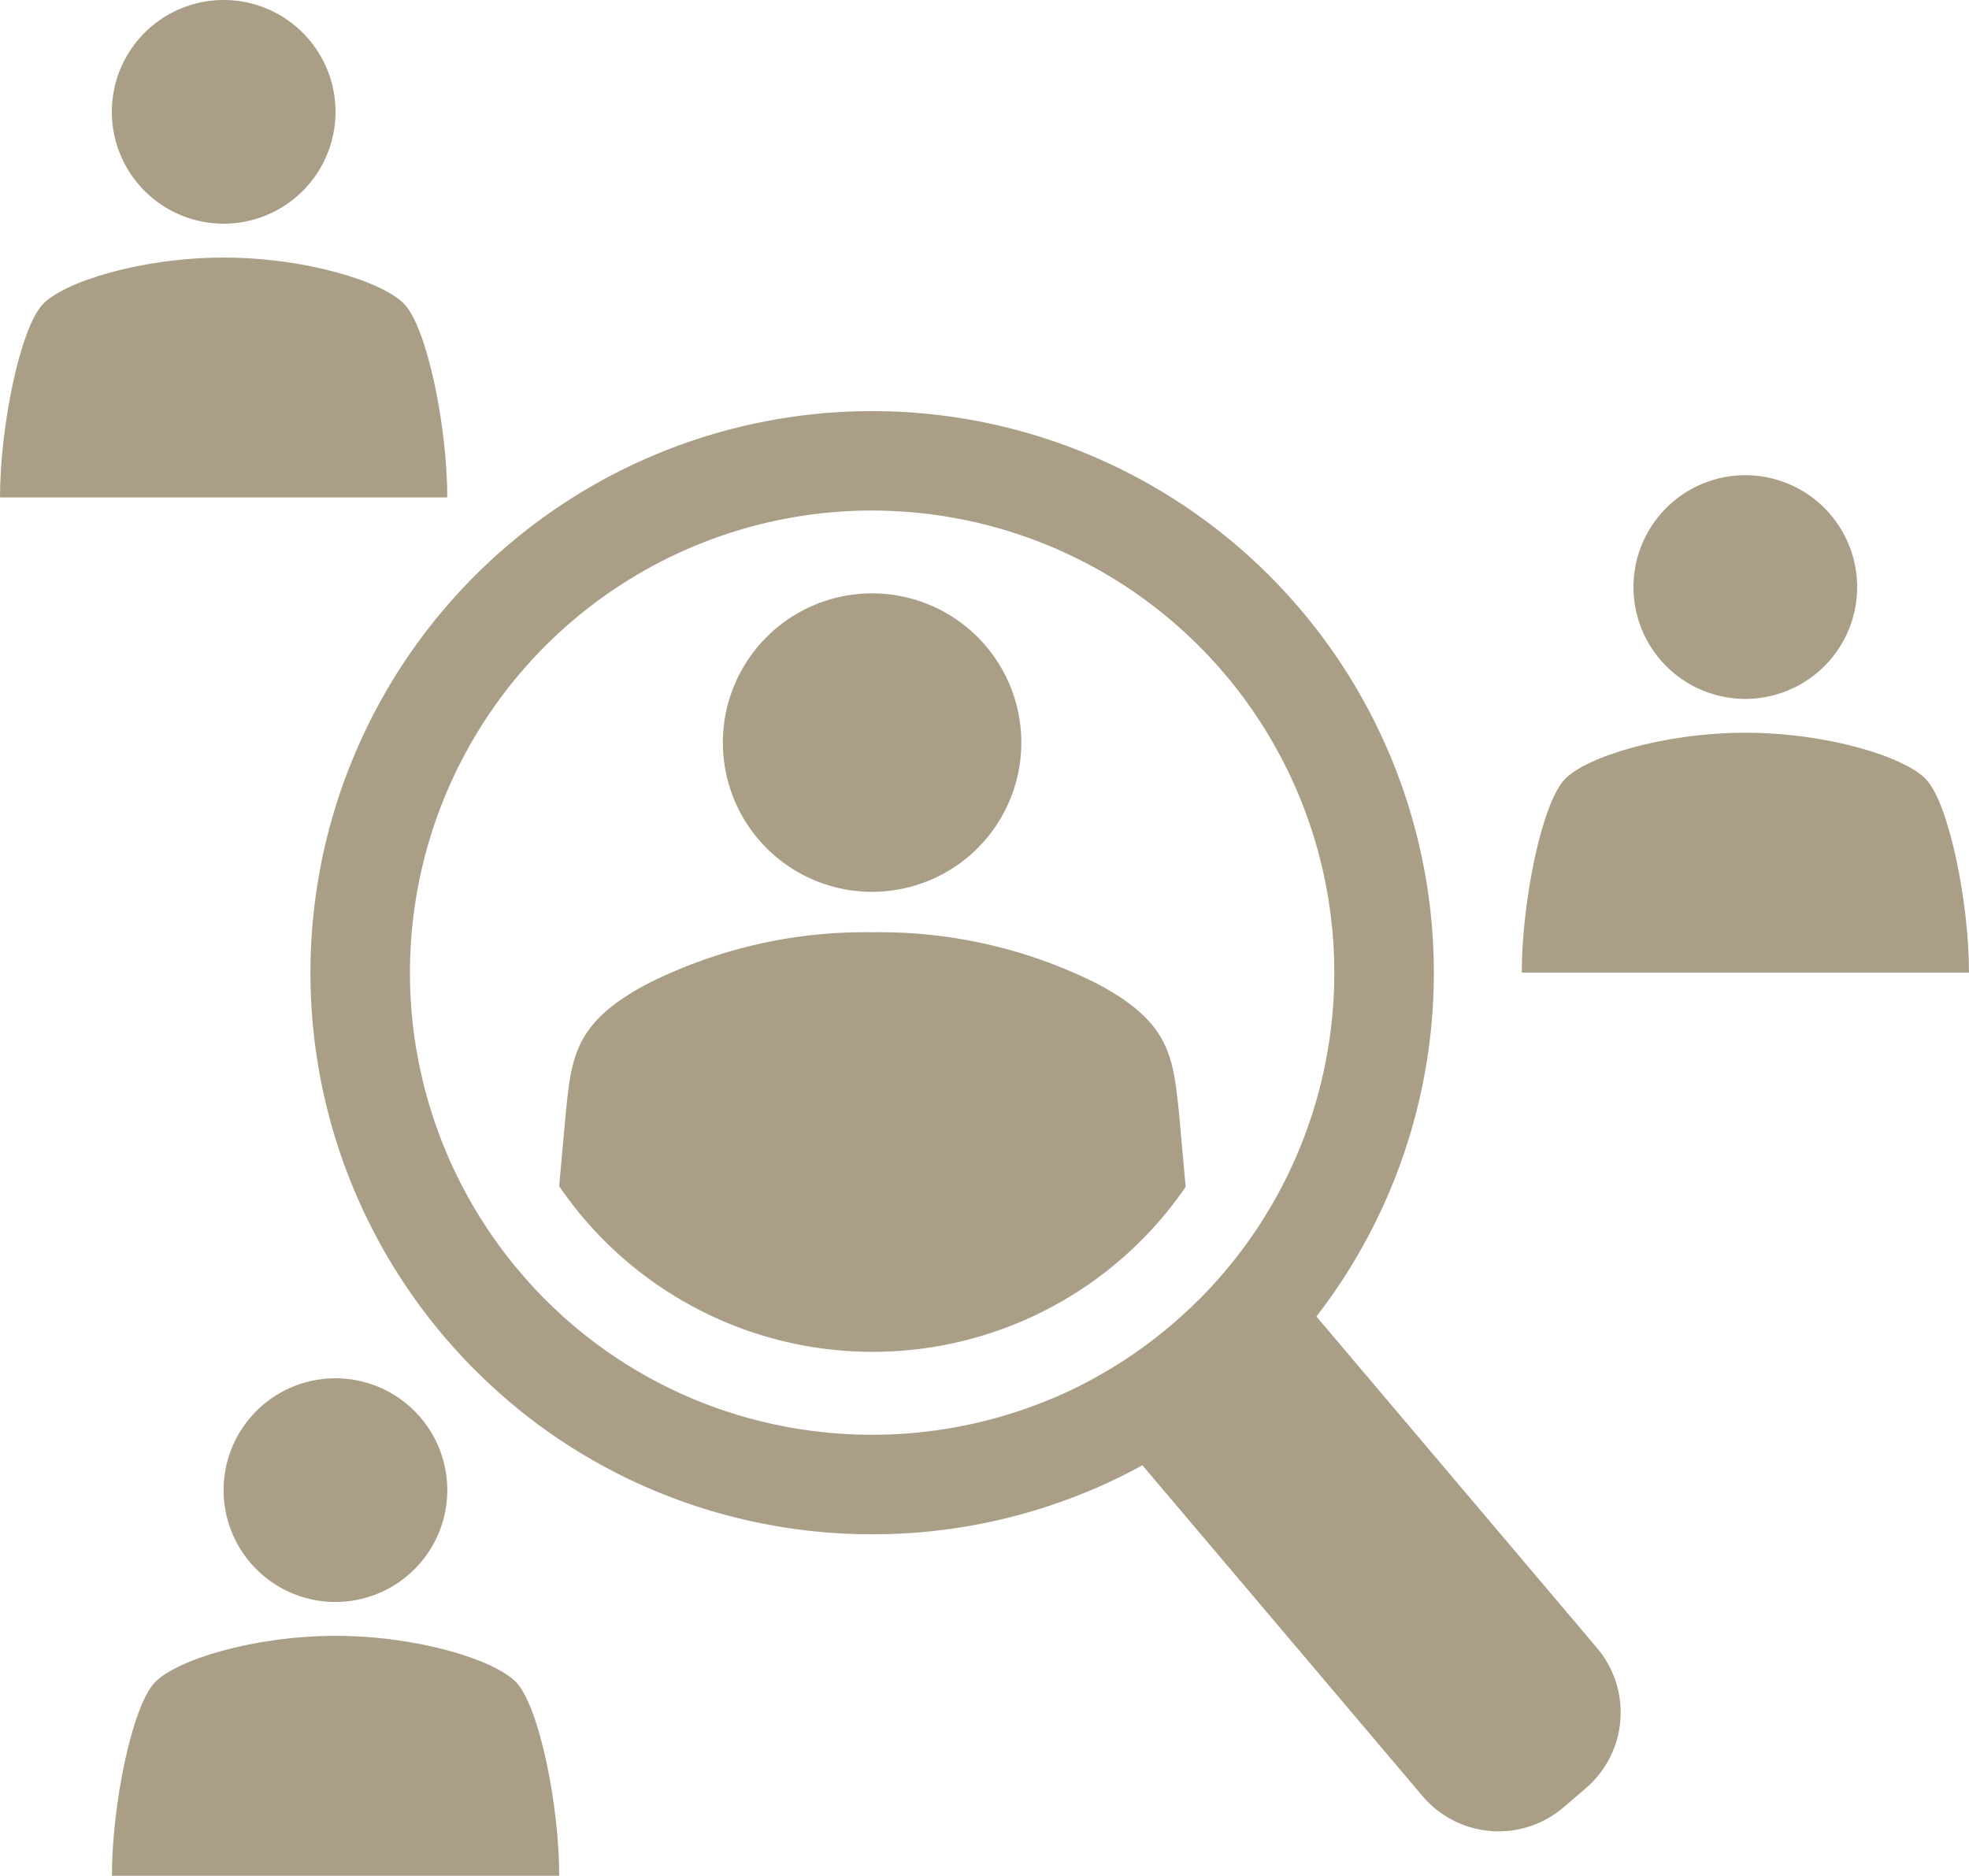
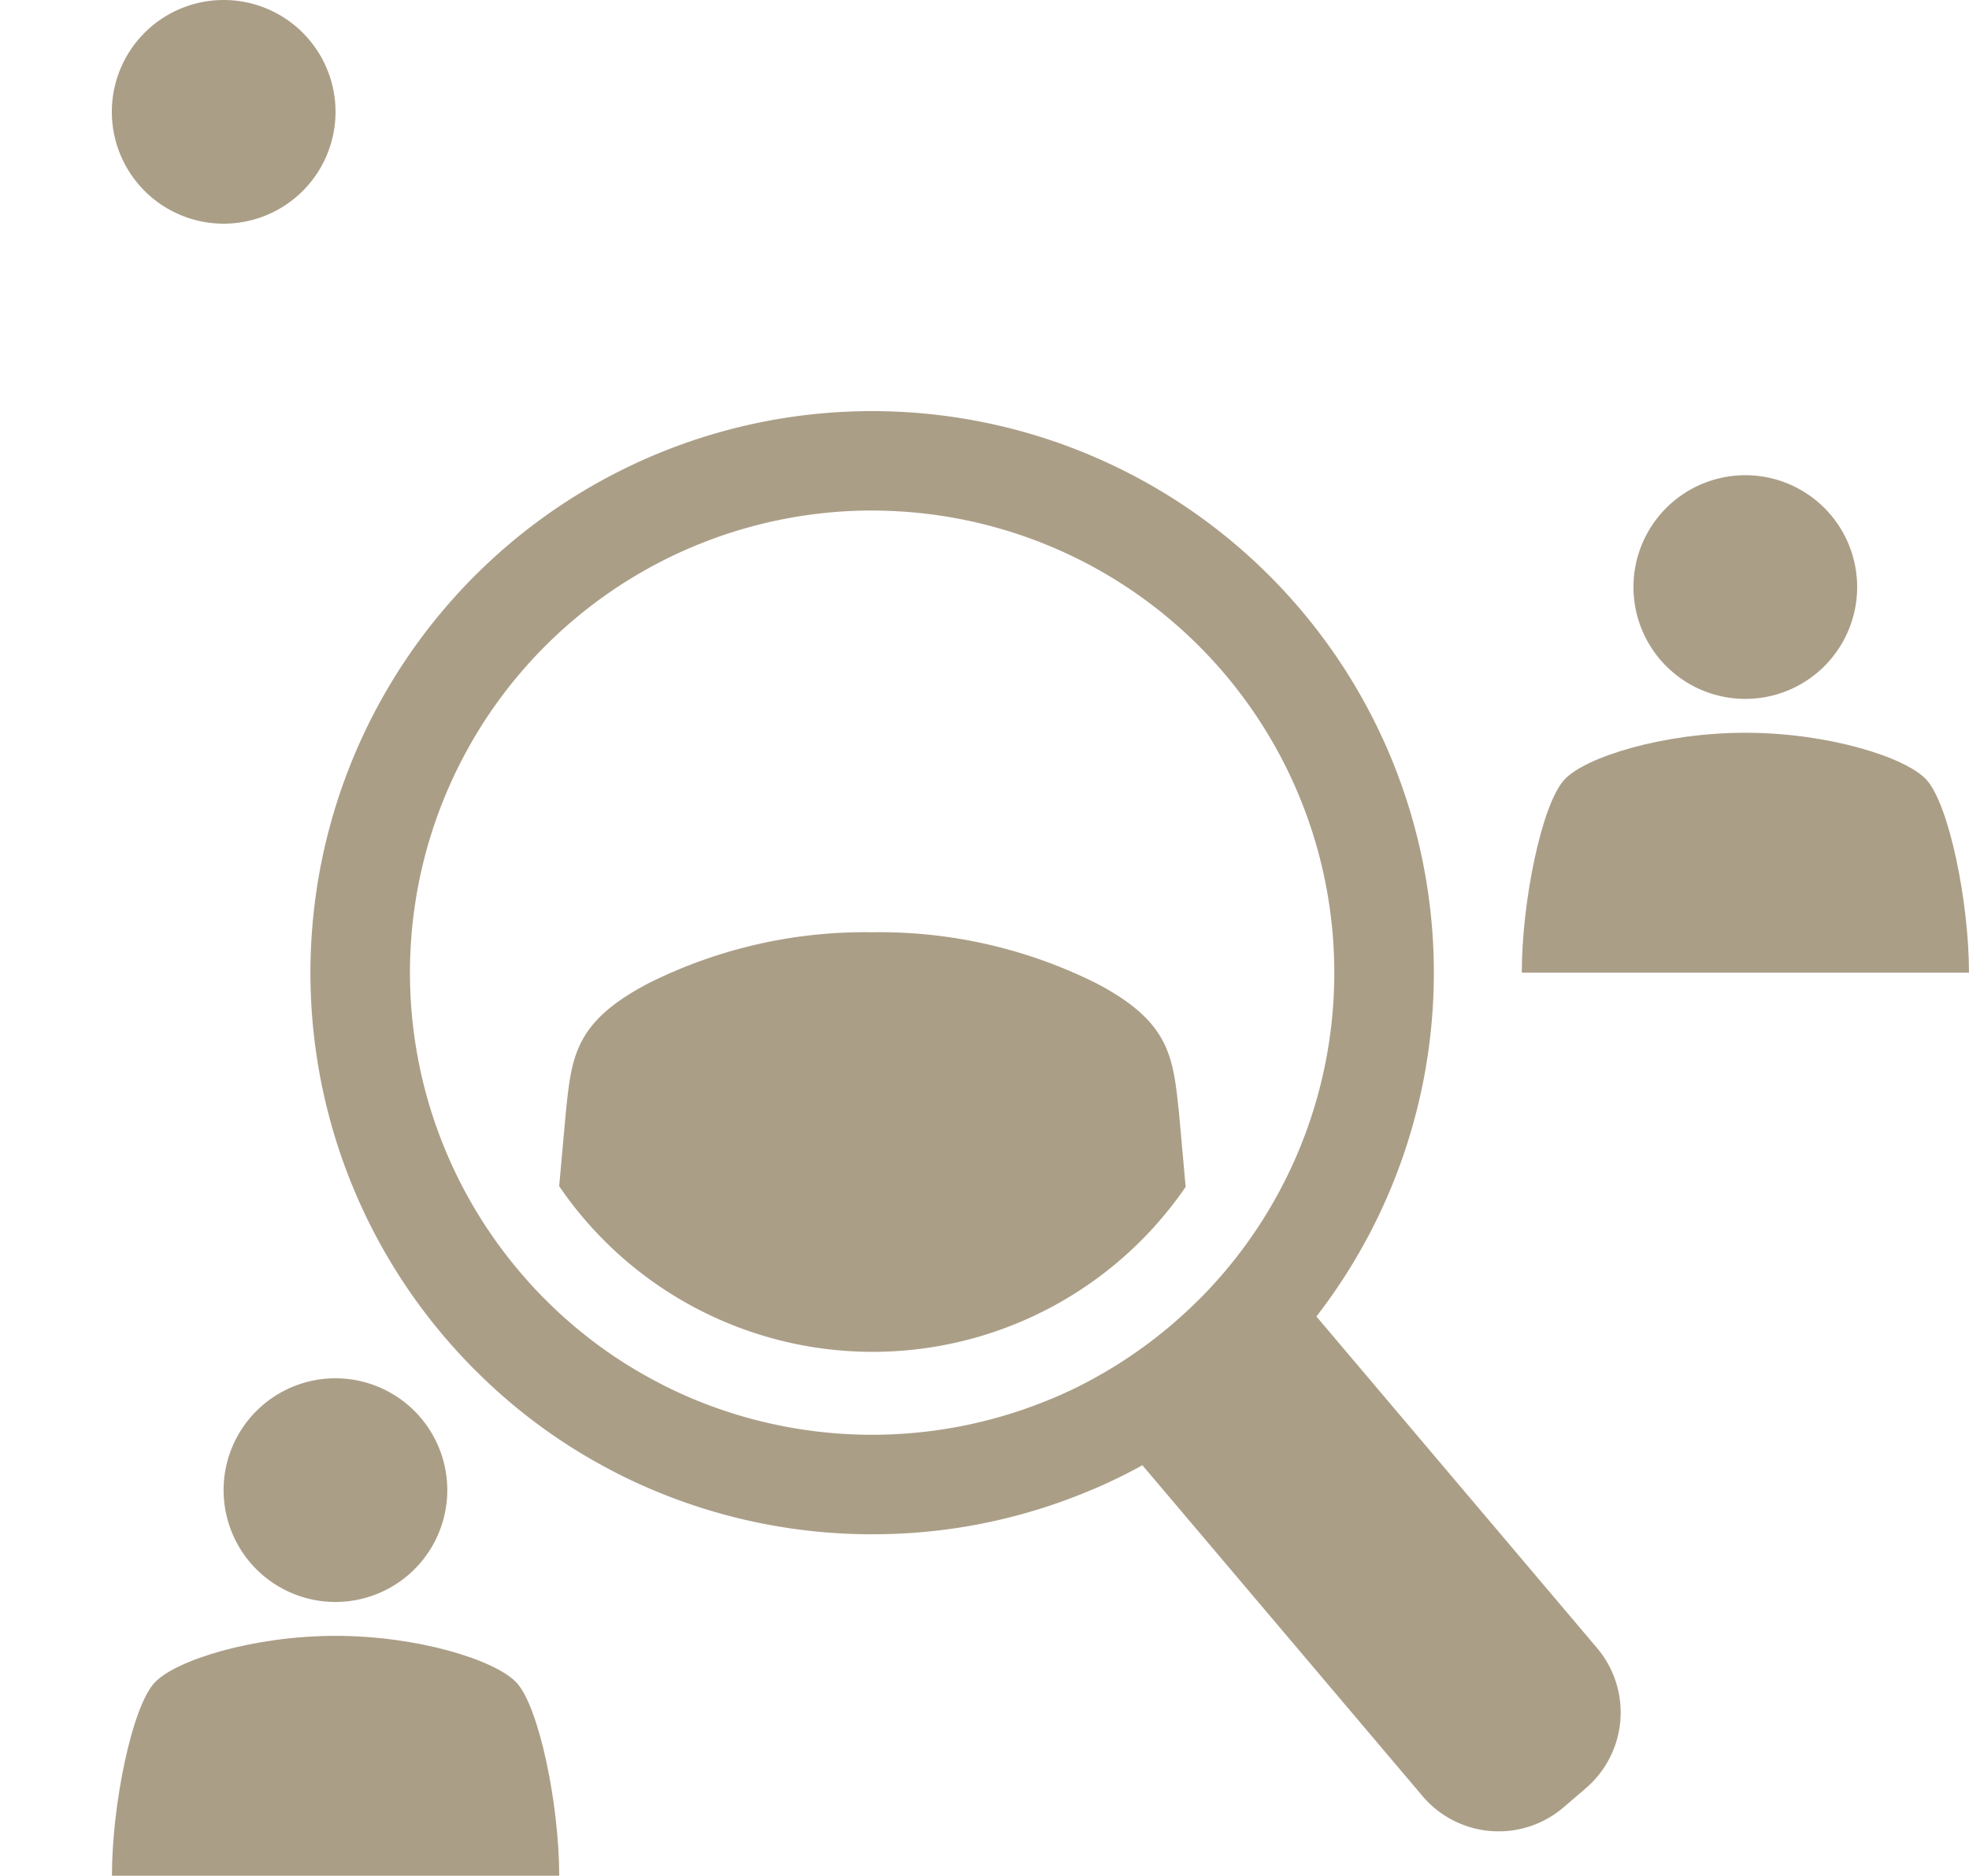
<svg xmlns="http://www.w3.org/2000/svg" width="83.201" height="79.262" viewBox="0 0 83.201 79.262">
  <defs>
    <style>
      .cls-1 {
        fill: #ab9e87;
      }

      .cls-2 {
        clip-path: url(#clip-path);
      }
    </style>
    <clipPath id="clip-path">
      <rect id="長方形_38245" data-name="長方形 38245" class="cls-1" width="83.201" height="79.262" transform="translate(0 0)" />
    </clipPath>
  </defs>
  <g id="グループ_38650" data-name="グループ 38650" transform="translate(0 0)">
    <g id="グループ_38649" data-name="グループ 38649" class="cls-2">
      <path id="パス_196291" data-name="パス 196291" class="cls-1" d="M18.9,62.968a4.726,4.726,0,1,1-4.726-4.726A4.726,4.726,0,0,1,18.9,62.968" />
      <path id="パス_196292" data-name="パス 196292" class="cls-1" d="M23.63,79.262c0-2.99-.845-7.118-1.8-8.155-.882-.954-4.166-1.981-7.648-1.981S7.412,70.153,6.53,71.107c-.959,1.037-1.8,5.165-1.8,8.155Z" />
      <path id="パス_196293" data-name="パス 196293" class="cls-1" d="M14.178,4.726A4.726,4.726,0,1,1,9.452,0a4.726,4.726,0,0,1,4.726,4.726" />
-       <path id="パス_196294" data-name="パス 196294" class="cls-1" d="M18.9,21.02c0-2.99-.845-7.118-1.8-8.155-.882-.954-4.166-1.981-7.648-1.981S2.686,11.911,1.8,12.865C.845,13.9,0,18.03,0,21.02Z" />
      <path id="パス_196295" data-name="パス 196295" class="cls-1" d="M78.475,24.807a4.726,4.726,0,1,1-4.726-4.726,4.726,4.726,0,0,1,4.726,4.726" />
      <path id="パス_196296" data-name="パス 196296" class="cls-1" d="M83.2,41.1c0-2.99-.845-7.118-1.8-8.155-.882-.954-4.166-1.981-7.648-1.981s-6.766,1.027-7.648,1.981c-.959,1.037-1.8,5.165-1.8,8.155Z" />
      <path id="パス_196297" data-name="パス 196297" class="cls-1" d="M36.868,64.834a23.832,23.832,0,0,1-9.17-1.826c-.3-.126-.607-.262-.911-.4l-.039-.019c-.275-.131-.55-.263-.82-.407A23.376,23.376,0,0,1,20.181,58c-.13-.125-.256-.254-.383-.385l-.083-.086c-.277-.289-.555-.595-.883-.975a23.735,23.735,0,1,1,35.173.959c-.157.166-.318.331-.483.488-.373.368-.771.735-1.217,1.121a23.829,23.829,0,0,1-4.547,3.071c-.277.143-.549.279-.825.406l-.009.005c-.361.17-.662.3-.947.415a23.6,23.6,0,0,1-9.109,1.814m-.047-43.26a19.531,19.531,0,0,0-14.8,32.237c.273.315.5.572.722.8l.081.085c.089.091.176.182.268.269l.036.036a19.272,19.272,0,0,0,4.751,3.455c.241.128.461.232.682.338.247.114.5.227.755.334a19.648,19.648,0,0,0,15.068,0c.234-.093.458-.192.735-.322l.04-.019c.226-.1.447-.215.669-.329a19.651,19.651,0,0,0,3.732-2.521c.373-.323.71-.633,1.02-.941l.035-.033c.116-.11.228-.226.338-.342l.012-.012A19.533,19.533,0,0,0,38.357,21.633q-.771-.058-1.536-.059" />
      <path id="パス_196298" data-name="パス 196298" class="cls-1" d="M67.01,75.566l-.942.807a4.215,4.215,0,0,1-5.96-.478l-12.87-15.2L54.584,54.4l12.9,15.24a4.215,4.215,0,0,1-.475,5.925" />
-       <path id="パス_196299" data-name="パス 196299" class="cls-1" d="M36.851,37.686a6.306,6.306,0,1,0-6.306-6.306,6.306,6.306,0,0,0,6.306,6.306" />
      <path id="パス_196300" data-name="パス 196300" class="cls-1" d="M50.1,50.154a16.032,16.032,0,0,1-26.472-.03l.274-3.042c.249-2.4.342-3.888,3.522-5.543a20.451,20.451,0,0,1,9.427-2.145h.022a20.5,20.5,0,0,1,9.431,2.145c3.176,1.655,3.265,3.146,3.521,5.543Z" />
    </g>
  </g>
</svg>